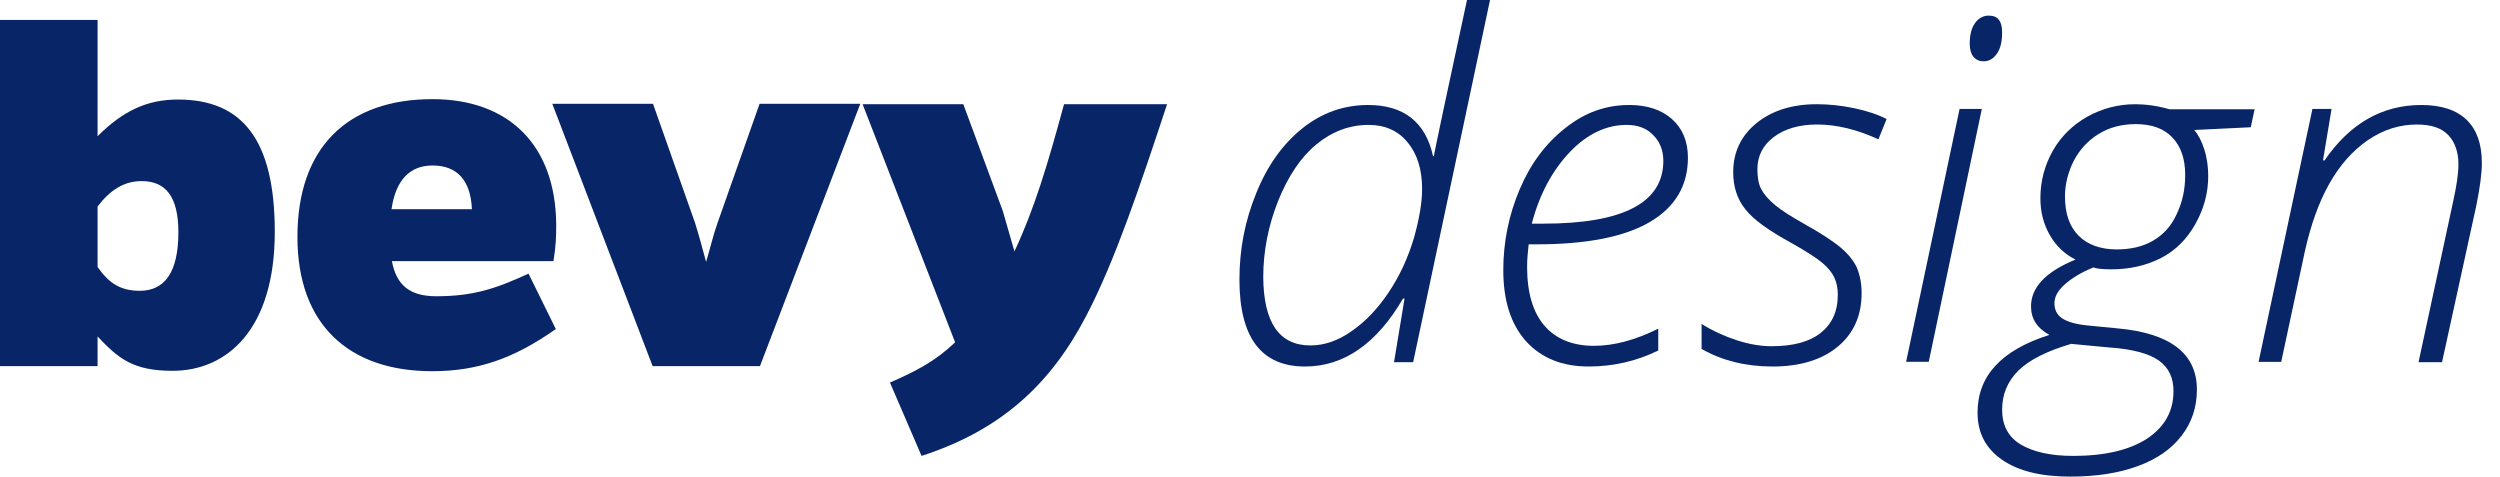
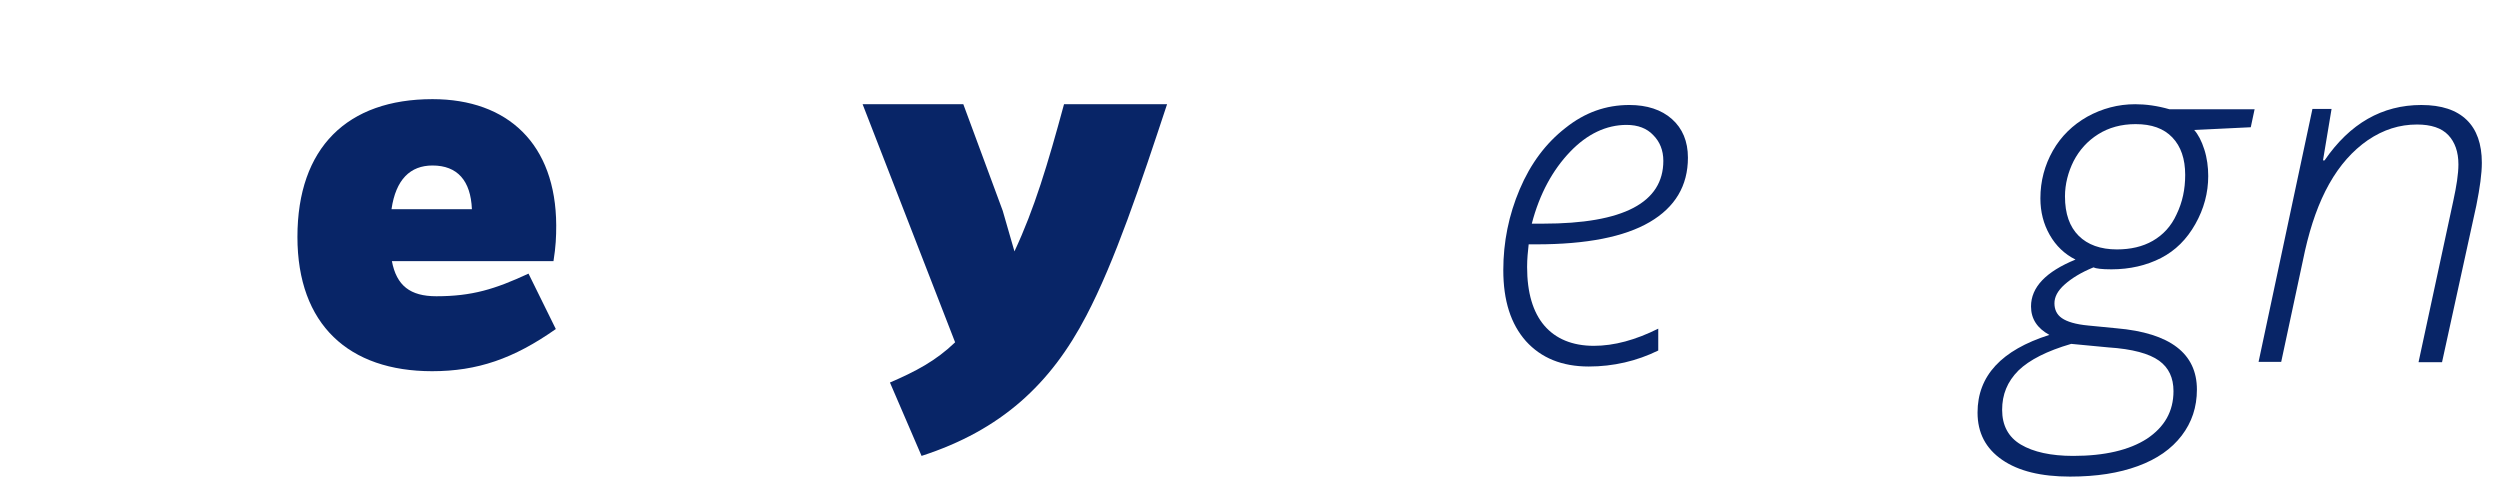
<svg xmlns="http://www.w3.org/2000/svg" version="1.1" id="Layer_1" x="0px" y="0px" width="606.5px" height="115.62px" viewBox="0 338.285 606.5 115.62" enable-background="new 0 338.285 606.5 115.62" xml:space="preserve">
  <g>
-     <path fill="#082567" d="M23.673,371.333c6.25-6.25,12.121-8.901,19.507-8.901c15.529,0,23.483,9.659,23.483,32.101   c0,23.768-11.647,33.711-24.81,33.711c-9.658,0-13.162-3.03-18.181-8.333v7.196H0v-83.992h23.673V371.333z M23.673,403.055   c2.651,3.788,5.397,5.776,10.227,5.776c5.966,0,9.375-4.356,9.375-14.204c0-8.712-3.125-12.405-8.901-12.405   c-4.261,0-7.576,2.083-10.7,6.155C23.673,388.283,23.673,403.055,23.673,403.055z" />
    <path fill="#082567" d="M134.843,418.11c-10.227,7.197-19.033,10.228-30.018,10.228c-20.17,0-32.669-11.269-32.669-32.575   c0-21.685,12.121-33.426,32.764-33.426c18.275,0,29.923,10.89,30.018,30.585c0,2.841-0.095,5.114-0.663,8.711H95.072   c1.136,5.966,4.45,8.522,10.795,8.522c8.617,0,14.204-1.704,22.348-5.492L134.843,418.11z M114.484,389.04   c-0.284-6.913-3.504-10.605-9.564-10.605c-5.398,0-8.901,3.409-9.943,10.605H114.484z" />
-     <path fill="#082567" d="M158.327,427.106l-24.336-63.633h24.431l10.227,28.976c0.947,3.03,1.799,6.25,2.651,9.374   c0.947-3.124,1.705-6.439,2.746-9.374l10.227-28.976h24.431l-24.336,63.633H158.327z" />
    <path fill="#082567" d="M283.132,363.568c-6.439,19.506-12.689,38.161-19.602,51.324c-8.617,16.571-20.643,27.745-39.96,33.994   l-7.67-17.802c6.155-2.651,11.079-5.208,15.813-9.754l-22.442-57.762h24.431l9.564,25.851l2.841,9.848   c4.829-10.321,8.049-21.021,12.026-35.699H283.132z" />
  </g>
  <g>
-     <path fill="#082567" d="M331.936,363.757c8.617,0,13.92,4.167,15.72,12.405h0.189c0.473-2.462,3.124-15.151,8.049-37.877h5.587   l-18.655,87.875h-4.64l2.557-15.436h-0.379c-6.344,10.89-14.298,16.477-23.768,16.477c-10.605,0-15.908-7.007-15.908-21.116   c0-7.292,1.325-14.204,4.071-20.927c2.651-6.628,6.439-11.931,11.174-15.719C320.668,365.651,325.971,363.757,331.936,363.757z    M317.922,422.088c3.313,0,6.723-1.137,10.037-3.504c3.409-2.367,6.345-5.492,8.996-9.469c2.651-3.978,4.64-8.333,6.06-13.068   c1.326-4.734,1.989-8.711,1.989-11.836c0-4.735-1.137-8.522-3.504-11.363c-2.272-2.841-5.492-4.261-9.47-4.261   c-4.64,0-8.9,1.61-12.688,4.735c-3.788,3.125-6.818,7.67-9.28,13.73c-2.367,5.965-3.598,12.215-3.598,18.465   C306.559,416.596,310.346,422.088,317.922,422.088z" />
    <path fill="#082567" d="M385.438,427.201c-6.534,0-11.553-2.083-15.246-6.155c-3.692-4.166-5.492-9.848-5.492-17.233   c0-6.818,1.326-13.352,3.978-19.602c2.651-6.25,6.345-11.174,11.079-14.867c4.734-3.788,9.848-5.587,15.529-5.587   c4.262,0,7.766,1.137,10.322,3.409s3.882,5.397,3.882,9.375c0,6.818-3.125,12.026-9.279,15.625   c-6.155,3.598-15.341,5.397-27.461,5.397h-1.895c-0.189,1.704-0.379,3.504-0.379,5.492c0,6.25,1.421,10.984,4.167,14.204   s6.817,4.924,12.025,4.924c4.925,0,10.133-1.421,15.625-4.167v5.304C397.085,425.876,391.403,427.201,385.438,427.201z    M394.623,368.586c-4.925,0-9.564,2.178-13.73,6.534c-4.167,4.356-7.387,10.132-9.28,17.424h2.746   c19.507,0,29.165-5.114,29.165-15.246c0-2.557-0.852-4.64-2.462-6.25C399.547,369.438,397.369,368.586,394.623,368.586z" />
-     <path fill="#082567" d="M451.628,409.399c0,5.397-1.894,9.753-5.776,12.973s-9.186,4.829-15.813,4.829   c-6.534,0-12.216-1.42-17.234-4.261v-6.061c2.746,1.704,5.682,3.03,8.617,3.977c2.936,0.947,5.776,1.421,8.333,1.421   c5.208,0,9.185-1.042,11.931-3.22s4.167-5.208,4.167-9.28c0-1.609-0.284-2.935-0.853-4.166s-1.515-2.367-2.841-3.504   c-1.325-1.136-3.787-2.746-7.48-4.829c-5.587-3.03-9.375-5.776-11.269-8.238c-1.988-2.462-2.936-5.492-2.936-8.996   c0-4.83,1.894-8.807,5.587-11.837s8.617-4.64,14.678-4.64c2.841,0,5.776,0.284,8.995,0.947c3.125,0.663,5.776,1.515,7.955,2.651   l-1.989,4.924c-5.113-2.367-10.132-3.598-14.866-3.598c-4.356,0-7.859,1.042-10.511,3.03c-2.652,1.988-3.978,4.64-3.978,7.765   c0,2.083,0.284,3.693,0.947,4.924c0.662,1.231,1.799,2.557,3.408,3.882c1.61,1.326,3.883,2.746,6.724,4.356   c4.261,2.367,7.291,4.355,9.091,5.871c1.799,1.515,3.124,3.125,3.977,4.924C451.249,405.138,451.628,407.126,451.628,409.399z" />
-     <path fill="#082567" d="M467.915,426.065h-5.492l12.973-61.361h5.397L467.915,426.065z M477.857,348.89   c0-2.083,0.379-3.693,1.231-4.924s1.988-1.894,3.409-1.894c2.178,0,3.219,1.326,3.219,4.072c0,2.178-0.379,3.882-1.23,5.114   c-0.853,1.231-1.894,1.894-3.22,1.894c-1.137,0-1.894-0.379-2.557-1.136C478.142,351.258,477.857,350.216,477.857,348.89z" />
    <path fill="#082567" d="M546.983,364.704l-0.947,4.451l-13.73,0.663c0.947,1.042,1.8,2.651,2.462,4.735   c0.663,2.083,0.947,4.261,0.947,6.439c0,4.072-1.041,7.954-3.125,11.647c-2.083,3.693-4.829,6.439-8.333,8.239   c-3.503,1.799-7.575,2.746-12.025,2.746c-2.367,0-3.788-0.189-4.356-0.474c-3.03,1.23-5.303,2.651-7.007,4.166   c-1.704,1.516-2.462,3.03-2.462,4.546c0,1.515,0.568,2.746,1.799,3.598c1.231,0.853,3.314,1.516,6.439,1.8l6.817,0.663   c13.068,1.136,19.507,6.154,19.507,14.866c0,4.262-1.23,7.954-3.693,11.174c-2.462,3.22-5.965,5.682-10.605,7.386   c-4.64,1.705-10.037,2.557-16.477,2.557c-7.007,0-12.499-1.325-16.477-4.071c-3.977-2.746-5.965-6.534-5.965-11.458   c0-8.901,5.775-15.15,17.423-18.844c-2.936-1.609-4.45-3.883-4.45-6.913c0-4.64,3.598-8.427,10.795-11.362   c-2.651-1.326-4.734-3.314-6.25-5.966c-1.515-2.652-2.272-5.587-2.272-8.901c0-4.167,1.042-8.049,3.03-11.553   c1.988-3.503,4.829-6.25,8.333-8.238c3.599-1.988,7.48-3.03,11.647-3.03c2.557,0,5.397,0.378,8.333,1.231h20.643V364.704z    M485.717,437.712c0,3.788,1.516,6.629,4.546,8.428c3.03,1.8,7.291,2.746,12.688,2.746c7.67,0,13.636-1.42,17.897-4.166   c4.261-2.841,6.438-6.629,6.438-11.553c0-3.22-1.136-5.682-3.504-7.386c-2.367-1.705-6.438-2.841-12.31-3.22l-8.996-0.853   c-5.871,1.705-10.132,3.883-12.783,6.439C486.948,430.895,485.717,434.02,485.717,437.712z M500.963,385.915   c0,4.261,1.136,7.386,3.314,9.564c2.178,2.178,5.303,3.314,9.279,3.314c3.314,0,6.25-0.662,8.712-2.083   c2.462-1.42,4.45-3.503,5.776-6.439c1.42-2.936,2.083-6.06,2.083-9.564c0-3.882-1.041-6.913-3.125-9.09   c-2.083-2.178-5.019-3.22-8.901-3.22c-3.503,0-6.533,0.852-9.09,2.462s-4.545,3.788-5.966,6.534   C501.721,380.044,500.963,382.979,500.963,385.915z" />
    <path fill="#082567" d="M586.755,426.065l8.427-39.108c0.758-3.504,1.231-6.439,1.231-8.807c0-3.03-0.853-5.397-2.462-7.102   s-4.166-2.557-7.575-2.557c-4.262,0-8.144,1.231-11.932,3.788c-3.693,2.557-6.817,6.061-9.374,10.606   c-2.558,4.545-4.451,9.942-5.871,16.192l-5.776,26.988h-5.492l13.067-61.361h4.64l-2.083,12.5h0.379   c6.155-8.996,14.015-13.447,23.483-13.447c4.925,0,8.522,1.231,10.984,3.599s3.693,5.871,3.693,10.416   c0,2.651-0.474,6.061-1.326,10.322l-8.333,38.067h-5.681V426.065z" />
  </g>
</svg>